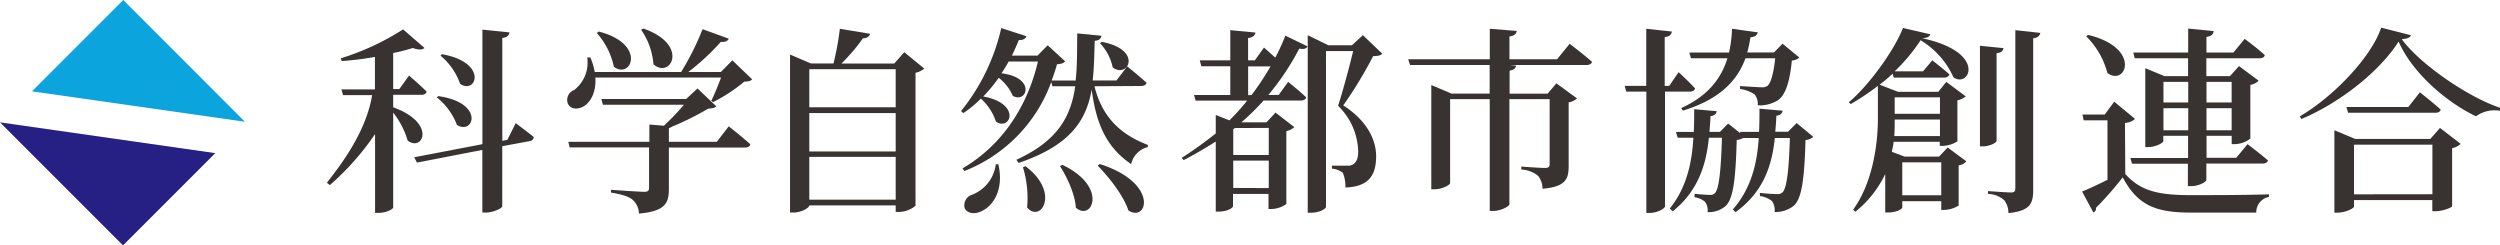
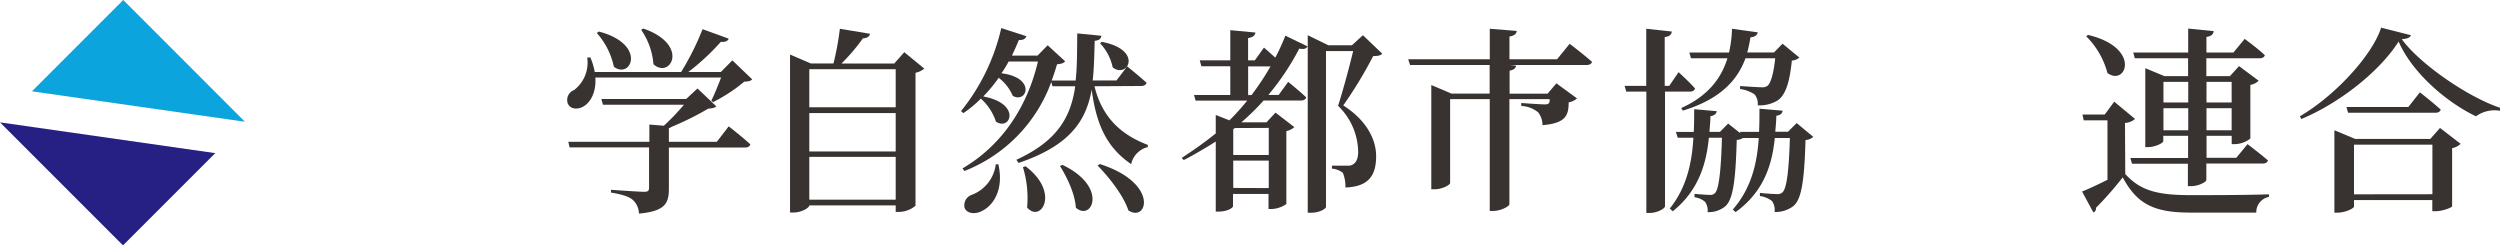
<svg xmlns="http://www.w3.org/2000/svg" id="レイヤー_1" data-name="レイヤー 1" viewBox="0 0 497.1 48.79">
  <defs>
    <style>.cls-1{fill:#262084;}.cls-2{fill:#0ca4dd;}.cls-3{fill:#383231;}</style>
  </defs>
  <path class="cls-1" d="M0,24.33l42.8,6.12L24.46,48.79Z" />
  <path class="cls-2" d="M48.7,24.21,6.35,18.16,24.51,0Z" />
-   <path class="cls-3" d="M78.18,21.33c8.71,3.15,5.87,8.94,2.88,6.62a16.44,16.44,0,0,0-2.88-5.56V41.27c0,.24-1.22,1.06-3,1.06h-.6V26.65a52.52,52.52,0,0,1-9,10.16L65,36.33C68.26,32.19,72.8,26,74,18.92H68.21l-.32-1.14h6.66V11.32a62,62,0,0,1-6.62.82l-.15-.55A50.47,50.47,0,0,0,80.15,5.84l4.26,3.7c-.4.36-1.18.44-2.33,0-1.1.36-2.44.71-3.9,1v7.17H79.4l1.93-2.68s2.21,1.89,3.51,3.19c-.12.44-.51.63-1.06.63h-5.6Zm24.37,3.16s2.21,1.65,3.59,2.76a.92.92,0,0,1-.87.82l-5.4,1V41c0,.44-1.87,1.26-3.21,1.26h-.75V29.81l-13,2.52-.55-1.06,13.56-2.6V5.89l5.38.55c-.08.55-.39,1-1.42,1.1V28l1-.2Zm-15.4-5.38c9.38,1.35,7,7.85,3.7,5.72a12.72,12.72,0,0,0-4-5.47Zm.75-8.33c9.27,1.67,6.78,8.1,3.59,5.89a12.75,12.75,0,0,0-3.91-5.61Z" />
  <path class="cls-3" d="M149.56,15.77c-.31.35-.75.43-1.57.47a32.78,32.78,0,0,1-6.19,4.06l-.36-.27c.6-1.23,1.38-3.12,1.94-4.62h-25c.2,2.84-.91,4.81-2.17,5.64s-2.8.71-3.31-.47a2.11,2.11,0,0,1,1.26-2.68,6.87,6.87,0,0,0,2.6-6.47l.63,0a13.1,13.1,0,0,1,.87,2.88h17.18a53.67,53.67,0,0,0,4.26-8.51l5.2,1.89c-.19.47-.71.71-1.57.63a45.94,45.94,0,0,1-6.47,6h6.47L145.62,12ZM133,25.51v2.68h9.54l2.36-3.07s2.72,2.13,4.3,3.58c-.12.44-.51.64-1.11.64H133v8.21c0,2.83-.71,4.45-5.95,4.92a3.84,3.84,0,0,0-1.22-2.72c-.75-.63-1.93-1.06-4.34-1.46v-.55s5.6.4,6.62.4c.75,0,.95-.24.95-.83v-8h-15.8L113,28.19h16.12V24.76L132,25a45.07,45.07,0,0,0,4-4.18H119.89l-.32-1.14h16.87l2.25-2.09,3.74,3.55c-.32.31-.75.39-1.62.47a57,57,0,0,1-7.13,3.55ZM119.06,6.27c9.65,2.52,6.42,9.62,3,7a14.54,14.54,0,0,0-3.39-6.7Zm8.87-.59c9.3,3.23,5.36,10.13,2,7.09a13.85,13.85,0,0,0-2.45-6.85Z" />
  <path class="cls-3" d="M183.78,13.64a3.94,3.94,0,0,1-1.74.83V40.91a5.26,5.26,0,0,1-3.31,1.23h-.63v-1.3H160.92c0,.48-1.54,1.42-3.19,1.42h-.64V10.84l4.14,1.78h4.5A57.59,57.59,0,0,0,167,5.72l6,1c-.12.52-.55.87-1.42.91a38.26,38.26,0,0,1-4.26,5h10.49l2-2.25Zm-22.86.12v7.57H178.1V13.76Zm0,8.72v7.64H178.1V22.48ZM178.1,39.7V31.19H160.92V39.7Z" />
  <path class="cls-3" d="M217.63,17.15c1.53,6.3,5.4,9.69,10.6,11.66l0,.44a4.45,4.45,0,0,0-3.31,3.39c-4.57-3.16-6.86-7.33-7.85-14.82-1.1,6.19-4.29,11.11-14.54,14.58l-.43-.63c8.24-3.78,10.84-8.59,11.7-14.62h-4.53l-.24-.83A30,30,0,0,1,191.77,34l-.39-.51c8.2-4.81,13-12.7,15-21.25h-5.83a22.59,22.59,0,0,1-1.42,2.33c6.94.86,5.09,6.07,2.25,4.49a9,9,0,0,0-2.8-3.59,28.83,28.83,0,0,1-3.07,3.71c7.68,1.42,5.4,6.94,2.52,5a10.48,10.48,0,0,0-3-4.57,22.76,22.76,0,0,1-3.47,2.88l-.47-.4a40.55,40.55,0,0,0,8-16.51l5,1.62c-.16.47-.63.82-1.5.75-.43,1.06-.91,2.12-1.38,3.11h5.09L208.32,9l3.47,3.19c-.27.36-.71.51-1.61.59-.32,1.11-.67,2.17-1.07,3.24h4.77c.32-2.84.28-6,.32-9.38l4.8.47c-.07.55-.43.94-1.33,1-.08,2.8-.12,5.44-.4,7.89H222l2.13-2.8s2.36,1.89,3.86,3.27c-.12.43-.55.63-1.1.63ZM198.51,32.66c1.18,5.12-1.1,8.24-3.19,9.26-1.38.75-3,.59-3.51-.55a2.19,2.19,0,0,1,1.34-2.6A7.44,7.44,0,0,0,198,32.66Zm5.4.39c7,5.28,3,11.39.32,8.2a20.83,20.83,0,0,0-.83-8Zm7.33-.27c9.22,4.37,5.87,11.35,2.68,8.51-.16-2.72-1.73-6-3.15-8.28Zm7.45-.16c11.86,3.78,9.46,11.7,5.68,9.22-1-3-3.83-6.58-6.11-8.91Zm.39-24.3c8.32,1.58,5.17,7.41,2.17,5.08a9.91,9.91,0,0,0-2.52-4.8Z" />
  <path class="cls-3" d="M251.33,9.46s1.14,1,2.25,2a40.86,40.86,0,0,0,2-4.37L260,9.23c-.27.43-.67.63-1.65.43a50.63,50.63,0,0,1-6.15,9.22h2.05l1.89-2.6s2.25,1.81,3.59,3.08c-.12.43-.52.63-1.07.63h-7.41a47.61,47.61,0,0,1-4.41,4.33h5l1.78-1.93,3.74,2.88a3.16,3.16,0,0,1-1.58.79v14.5a5.32,5.32,0,0,1-3,1h-.55v-3h-7.06V41c0,.32-1.1,1.07-2.84,1.07h-.59V28.14c-1.38.91-4.84,2.94-6.37,3.69l-.4-.44a78.77,78.77,0,0,0,6.77-4.86V22.86l2.72,1.07A46.12,46.12,0,0,0,248,20H237.73l-.31-1.11h7.21V13.17h-5.75L238.56,12h6.07V6l5,.47c-.08.55-.44.94-1.46,1.1V12h1.34Zm-5.79,16-.32.23v5.13h7.06V25.43Zm6.74,11.94V31.93h-7.06v5.44Zm-3.43-18.49a54.14,54.14,0,0,0,3.78-5.71h-4.45v5.71Zm26-8.23c-.32.35-.87.47-1.81.47a83.62,83.62,0,0,1-5.95,9.81c4.72,3,6.54,6.86,6.54,10.09,0,3.94-1.58,6.07-6.11,6.23a7,7,0,0,0-.51-2.92,4.1,4.1,0,0,0-2.17-.83v-.59H268a1.68,1.68,0,0,0,1-.23c.67-.4,1.06-1.15,1.06-2.57a13,13,0,0,0-4-9.1c.87-2.64,2.21-7.57,3-10.88h-5.4v31c0,.28-1.15,1.14-3,1.14h-.63V7l4.1,2h4.69L271,7Z" />
-   <path class="cls-3" d="M312.11,8.71s2.76,2.09,4.45,3.59c-.12.43-.55.63-1.14.63H300.28l1.19.12c-.12.51-.4.83-1.3,1v4.57h7.56l1.74-2.05,4.1,3a3.41,3.41,0,0,1-1.66.79V33c0,2.6-.59,4.14-5.2,4.53a4.14,4.14,0,0,0-.87-2.56,5.68,5.68,0,0,0-3.35-1.26v-.59s3.79.28,4.73.28c.71,0,.91-.28.91-.79V19.71h-8V40.6c0,.43-1.74,1.34-3.16,1.34h-.75V19.71h-7.88V36.38c0,.4-1.57,1.26-3.15,1.26h-.59V16.91l4,1.7h7.6V12.93H280.38L280,11.79h16.23V5.72l5.36.43c-.07.55-.43.95-1.45,1.11v4.53h9.46Z" />
+   <path class="cls-3" d="M312.11,8.71s2.76,2.09,4.45,3.59c-.12.43-.55.63-1.14.63H300.28l1.19.12c-.12.51-.4.83-1.3,1v4.57h7.56l1.74-2.05,4.1,3a3.41,3.41,0,0,1-1.66.79c0,2.6-.59,4.14-5.2,4.53a4.14,4.14,0,0,0-.87-2.56,5.68,5.68,0,0,0-3.35-1.26v-.59s3.79.28,4.73.28c.71,0,.91-.28.91-.79V19.71h-8V40.6c0,.43-1.74,1.34-3.16,1.34h-.75V19.71h-7.88V36.38c0,.4-1.57,1.26-3.15,1.26h-.59V16.91l4,1.7h7.6V12.93H280.38L280,11.79h16.23V5.72l5.36.43c-.07.55-.43.95-1.45,1.11v4.53h9.46Z" />
  <path class="cls-3" d="M331.07,18.21V41c0,.48-1.58,1.34-3,1.34h-.71V18.21h-4l-.31-1.14h4.29V5.72l5.09.55c-.08.55-.4,1-1.42,1.1v9.7h.9l1.86-2.72s2.08,1.89,3.27,3.23c-.12.44-.48.63-1,.63Zm29.48,9a2.49,2.49,0,0,1-1.54.63c-.24,8.35-.83,11.78-2.4,13.12a5.77,5.77,0,0,1-3.75,1.19,3.19,3.19,0,0,0-.51-2.17,4.94,4.94,0,0,0-2.41-1v-.63c1,.12,2.68.24,3.35.24a1.46,1.46,0,0,0,1.15-.35c.79-.75,1.26-4,1.46-10.8h-3c-.51,5-2,10.56-7.8,14.74l-.55-.52c3.78-4.33,4.84-9.38,5.16-14.22h-3.12a3,3,0,0,1-1.26.39c-.23,8.63-.82,11.9-2.28,13.2a5.23,5.23,0,0,1-3.51,1.15,2.9,2.9,0,0,0-.51-2.05,4,4,0,0,0-2.09-.91v-.67c.91.08,2.32.2,3,.2a1.25,1.25,0,0,0,1.07-.36c.71-.71,1.18-3.86,1.38-11h-2.6c-.48,4.88-1.9,10.4-7.18,14.62l-.59-.55c3.43-4.26,4.42-9.3,4.69-14.07h-3.11l-.36-1.15h3.55c.08-1.57.08-3.07.08-4.53l4.49.4c-.08.47-.39.86-1.26,1,0,1-.12,2-.19,3.11H342l1.62-1.65,2.44,1.93-.08-.28h3.79c.08-1.57.08-3.11.08-4.61l4.61.4c-.08.51-.4.9-1.26,1,0,1-.12,2.09-.2,3.19h2.52l1.73-1.73ZM335.91,10.45h7.89a24.29,24.29,0,0,0,.59-4.73l5.12.71c-.12.59-.59.91-1.46,1a23.75,23.75,0,0,1-.63,3h5.32l1.7-1.74,3.35,2.76a2.49,2.49,0,0,1-1.5.59C355.86,16.4,355,19,353.41,20a6.85,6.85,0,0,1-3.9.94,3,3,0,0,0-.63-2.17A6.71,6.71,0,0,0,346,17.7v-.59c1.26.08,3.47.24,4.22.24a1.79,1.79,0,0,0,1.22-.28c.63-.47,1.22-2.4,1.54-5.48h-5.91C345.45,16,342,19.75,334.61,22l-.31-.52c5.36-2.4,8-6,9.18-9.89h-7.25Z" />
-   <path class="cls-3" d="M387.28,29.33,391,32.09a2.45,2.45,0,0,1-1.54.78v8a5.75,5.75,0,0,1-3,.87H386V40h-7.75v1.25c0,.28-1.11,1-2.8,1h-.59V34.61a21.51,21.51,0,0,1-5.95,7.5l-.43-.43c3.78-5.2,4.92-12.67,4.92-18.15V17.07A48.15,48.15,0,0,1,368,20.69l-.39-.35c4.25-3.59,9.2-10.64,10.77-14.78l5.44,1.26c-.16.48-.55.71-1.61.79,13,2.76,9.38,10,6.22,7.77A16.46,16.46,0,0,0,381.89,8a35.71,35.71,0,0,1-5.16,6.19h5.63L384.22,12s2.09,1.61,3.39,2.79c-.12.44-.52.64-1.07.64h-10l-.2-.79a32.46,32.46,0,0,1-2.6,2.2l3.67,1.42h8L387,16.28l3.87,2.88a3.71,3.71,0,0,1-1.66.79v8.16a5.9,5.9,0,0,1-2.91.9h-.6v-.82h-9.17c-.08.79-.2,1.18-.35,2l2.52.95h6.85Zm-1.54-2.28V23.77h-9c0,.95,0,2.17-.08,3.28Zm-9-7.69v3.27h9V19.36ZM386,38.83V32.28h-7.75v6.55ZM397,28c0,.39-1.42,1.1-2.68,1.1h-.63v-20l4.69.47c-.08.51-.4.91-1.38,1ZM405.7,6.54c-.12.55-.52,1-1.42,1.07V37.76c0,2.64-.55,4.18-4.93,4.61a4.07,4.07,0,0,0-.83-2.56,5.12,5.12,0,0,0-3.23-1.26V38s3.78.27,4.61.27c.63,0,.83-.23.83-.78V6Z" />
  <path class="cls-3" d="M422.59,34.61c2.8,3,5.71,4.19,12.85,4.19,4.61,0,10.83,0,15.72-.16v.51a3.09,3.09,0,0,0-2.52,3.12H435.47c-7.44,0-10.6-1.87-13.39-7a69.33,69.33,0,0,1-5.33,6.07.78.78,0,0,1-.51.9L414,38.08c1.31-.52,3.16-1.38,5.05-2.33V23.93h-4.73l-.24-1.15h4.42l1.89-2.56,4.14,3.43a3.2,3.2,0,0,1-2,.79ZM415.18,6.94c10.72,2.56,7.56,10.33,3.86,7.57a16,16,0,0,0-4.22-7.29Zm9,3.51h10.92V5.68l5.08.51c-.11.59-.39,1-1.45,1.15v3.11h5.36l2.24-2.72s2.53,1.85,4,3.23c-.08.43-.51.63-1.06.63H438.71v3.55h4.69l1.81-2,3.9,2.91a3.05,3.05,0,0,1-1.65.83V27.55a5.23,5.23,0,0,1-3.08,1.11h-.63V27h-5v4.38h5.91l2.24-2.72s2.49,1.89,4.06,3.23c-.11.43-.51.63-1.06.63H438.71v3.27c0,.39-1.54,1.22-3,1.22h-.67V32.56H423.93l-.32-1.14h11.47V27h-4.93v1.07c0,.35-1.57,1.18-3.07,1.18h-.51V13.56l3.82,1.58h4.69V11.59h-10.6Zm6,5.83v4.1h4.93v-4.1Zm4.93,9.62V21.52h-4.93V25.9Zm3.63-9.62v4.1h5v-4.1Zm5,9.62V21.52h-5V25.9Z" />
  <path class="cls-3" d="M479.38,7c-.16.47-.67.71-1.81.79,3.55,4.89,13.07,11.48,19.53,13.64l0,.6a6.25,6.25,0,0,0-4.78,1.1c-6.22-3-12.78-8.88-15.38-14.87-3.71,5.87-11.63,12.18-19.35,15.41l-.28-.55c6.78-3.94,14.31-11.94,16.16-17.62Zm5.79,18.44,4.1,3.16a3.29,3.29,0,0,1-1.69.86V41c0,.28-2,1-3.27,1h-.67V39.78H468.07v1.29c0,.36-1.73,1.22-3.35,1.22h-.55V25.9l4.14,1.73h14.93Zm-4-7.08s2.57,2,4.14,3.43c-.12.44-.51.63-1.06.63H466.89l-.32-1.14h12.3Zm2.49,20.26V28.77H468.07v9.87Z" />
</svg>